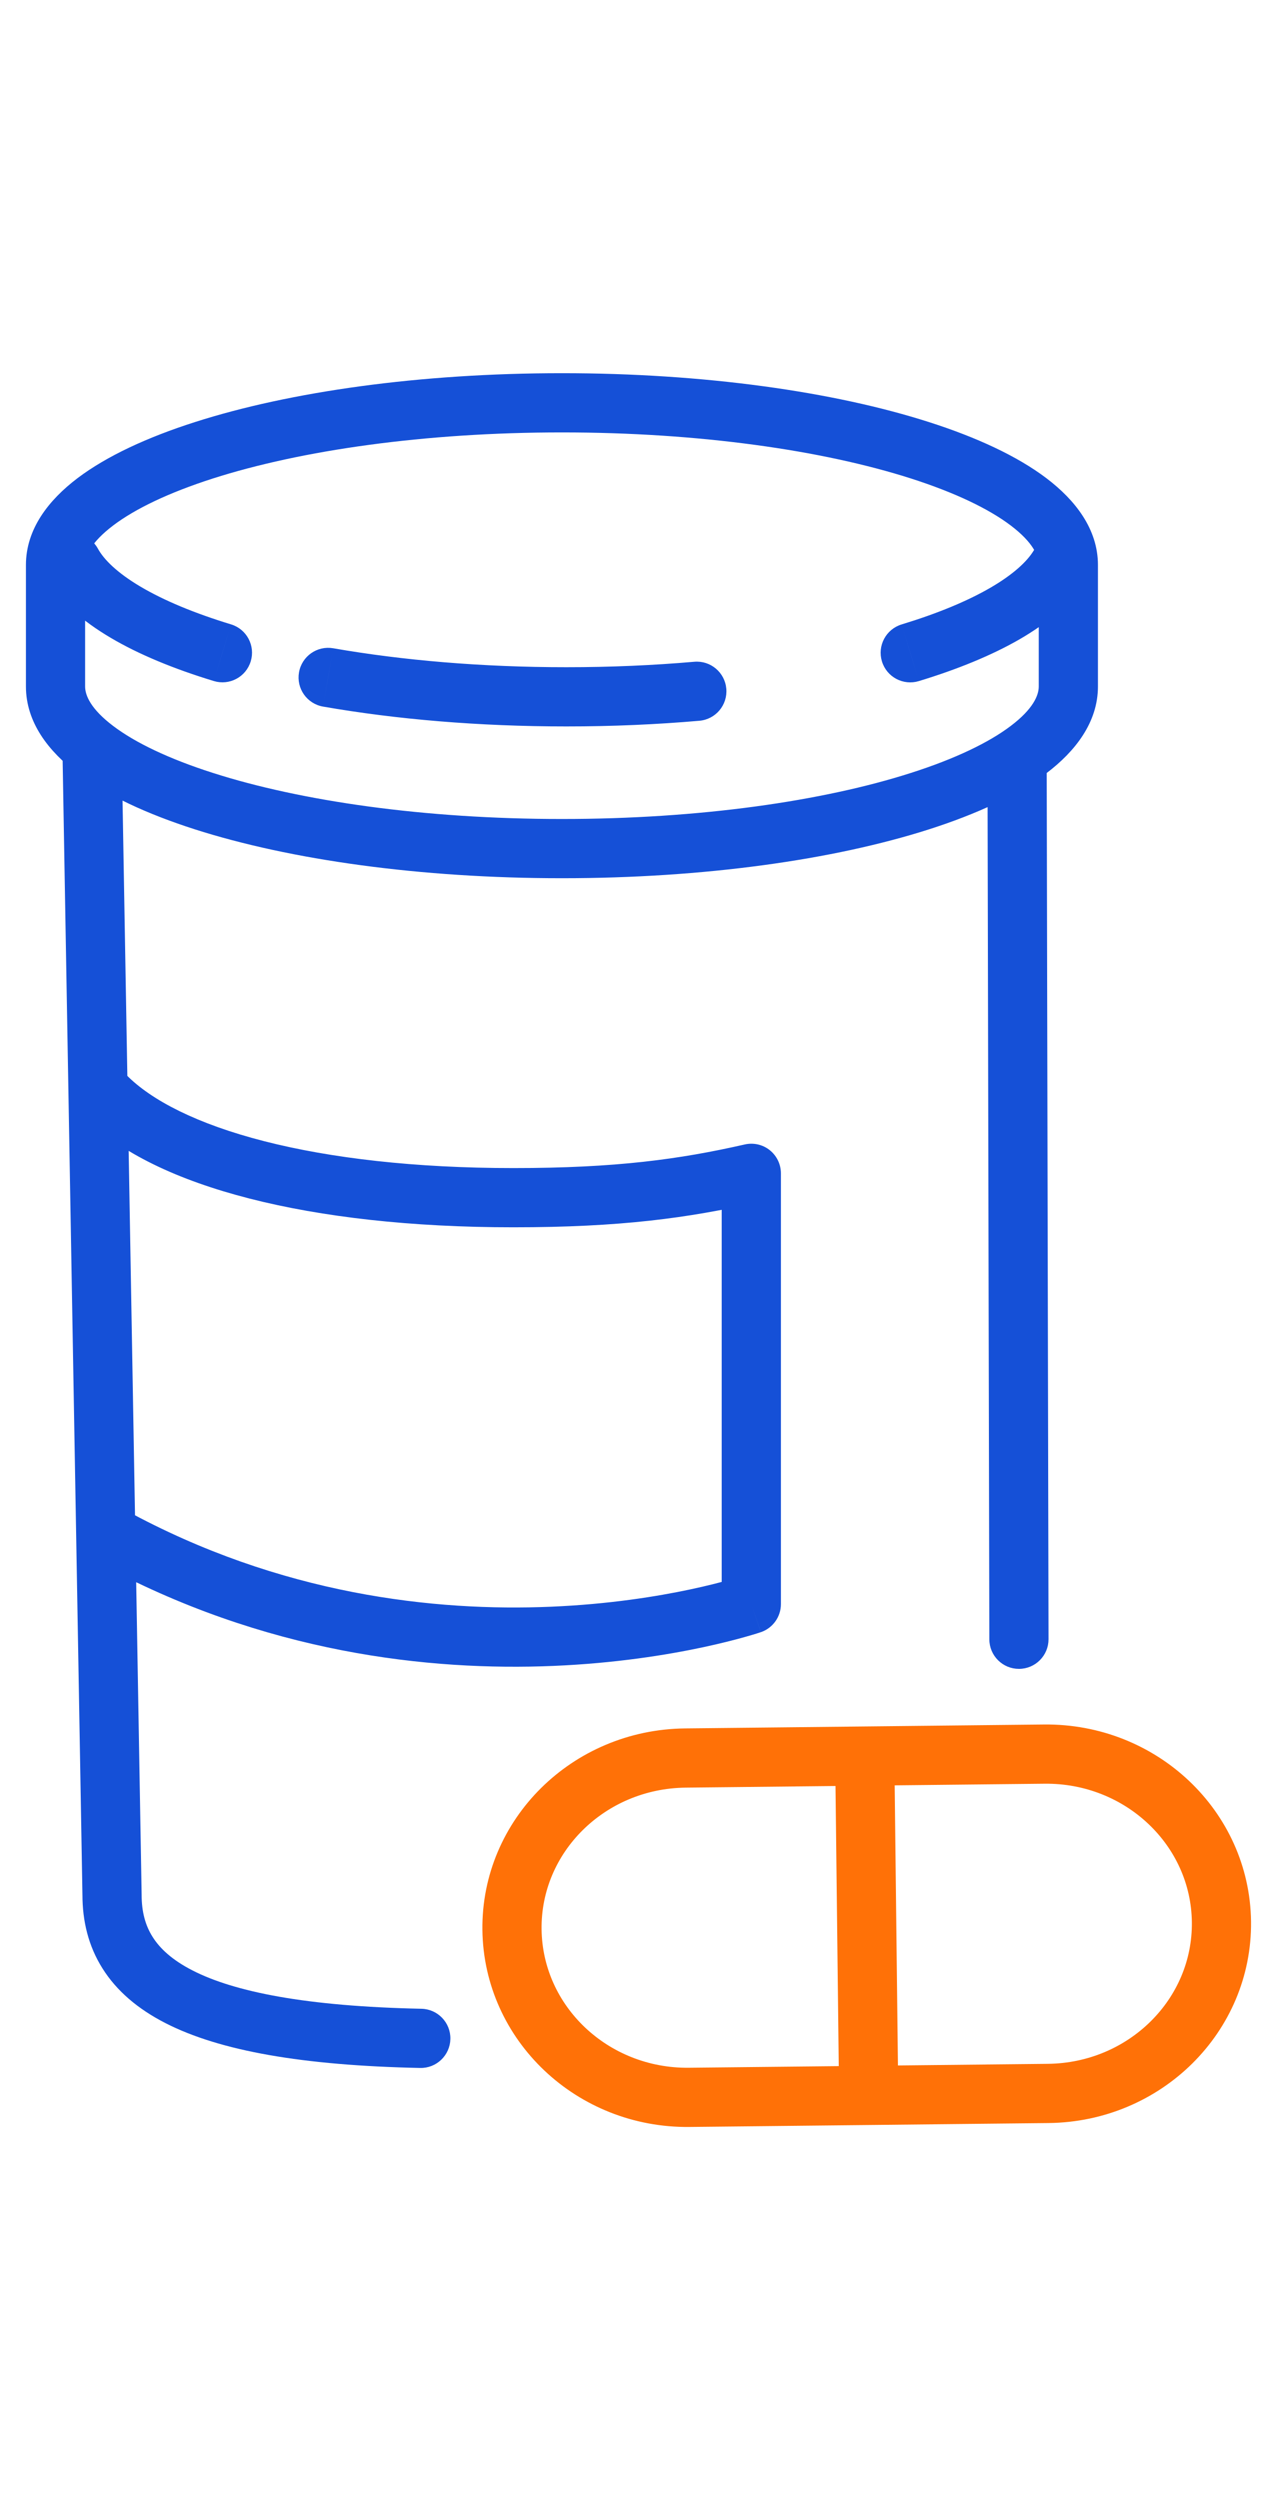
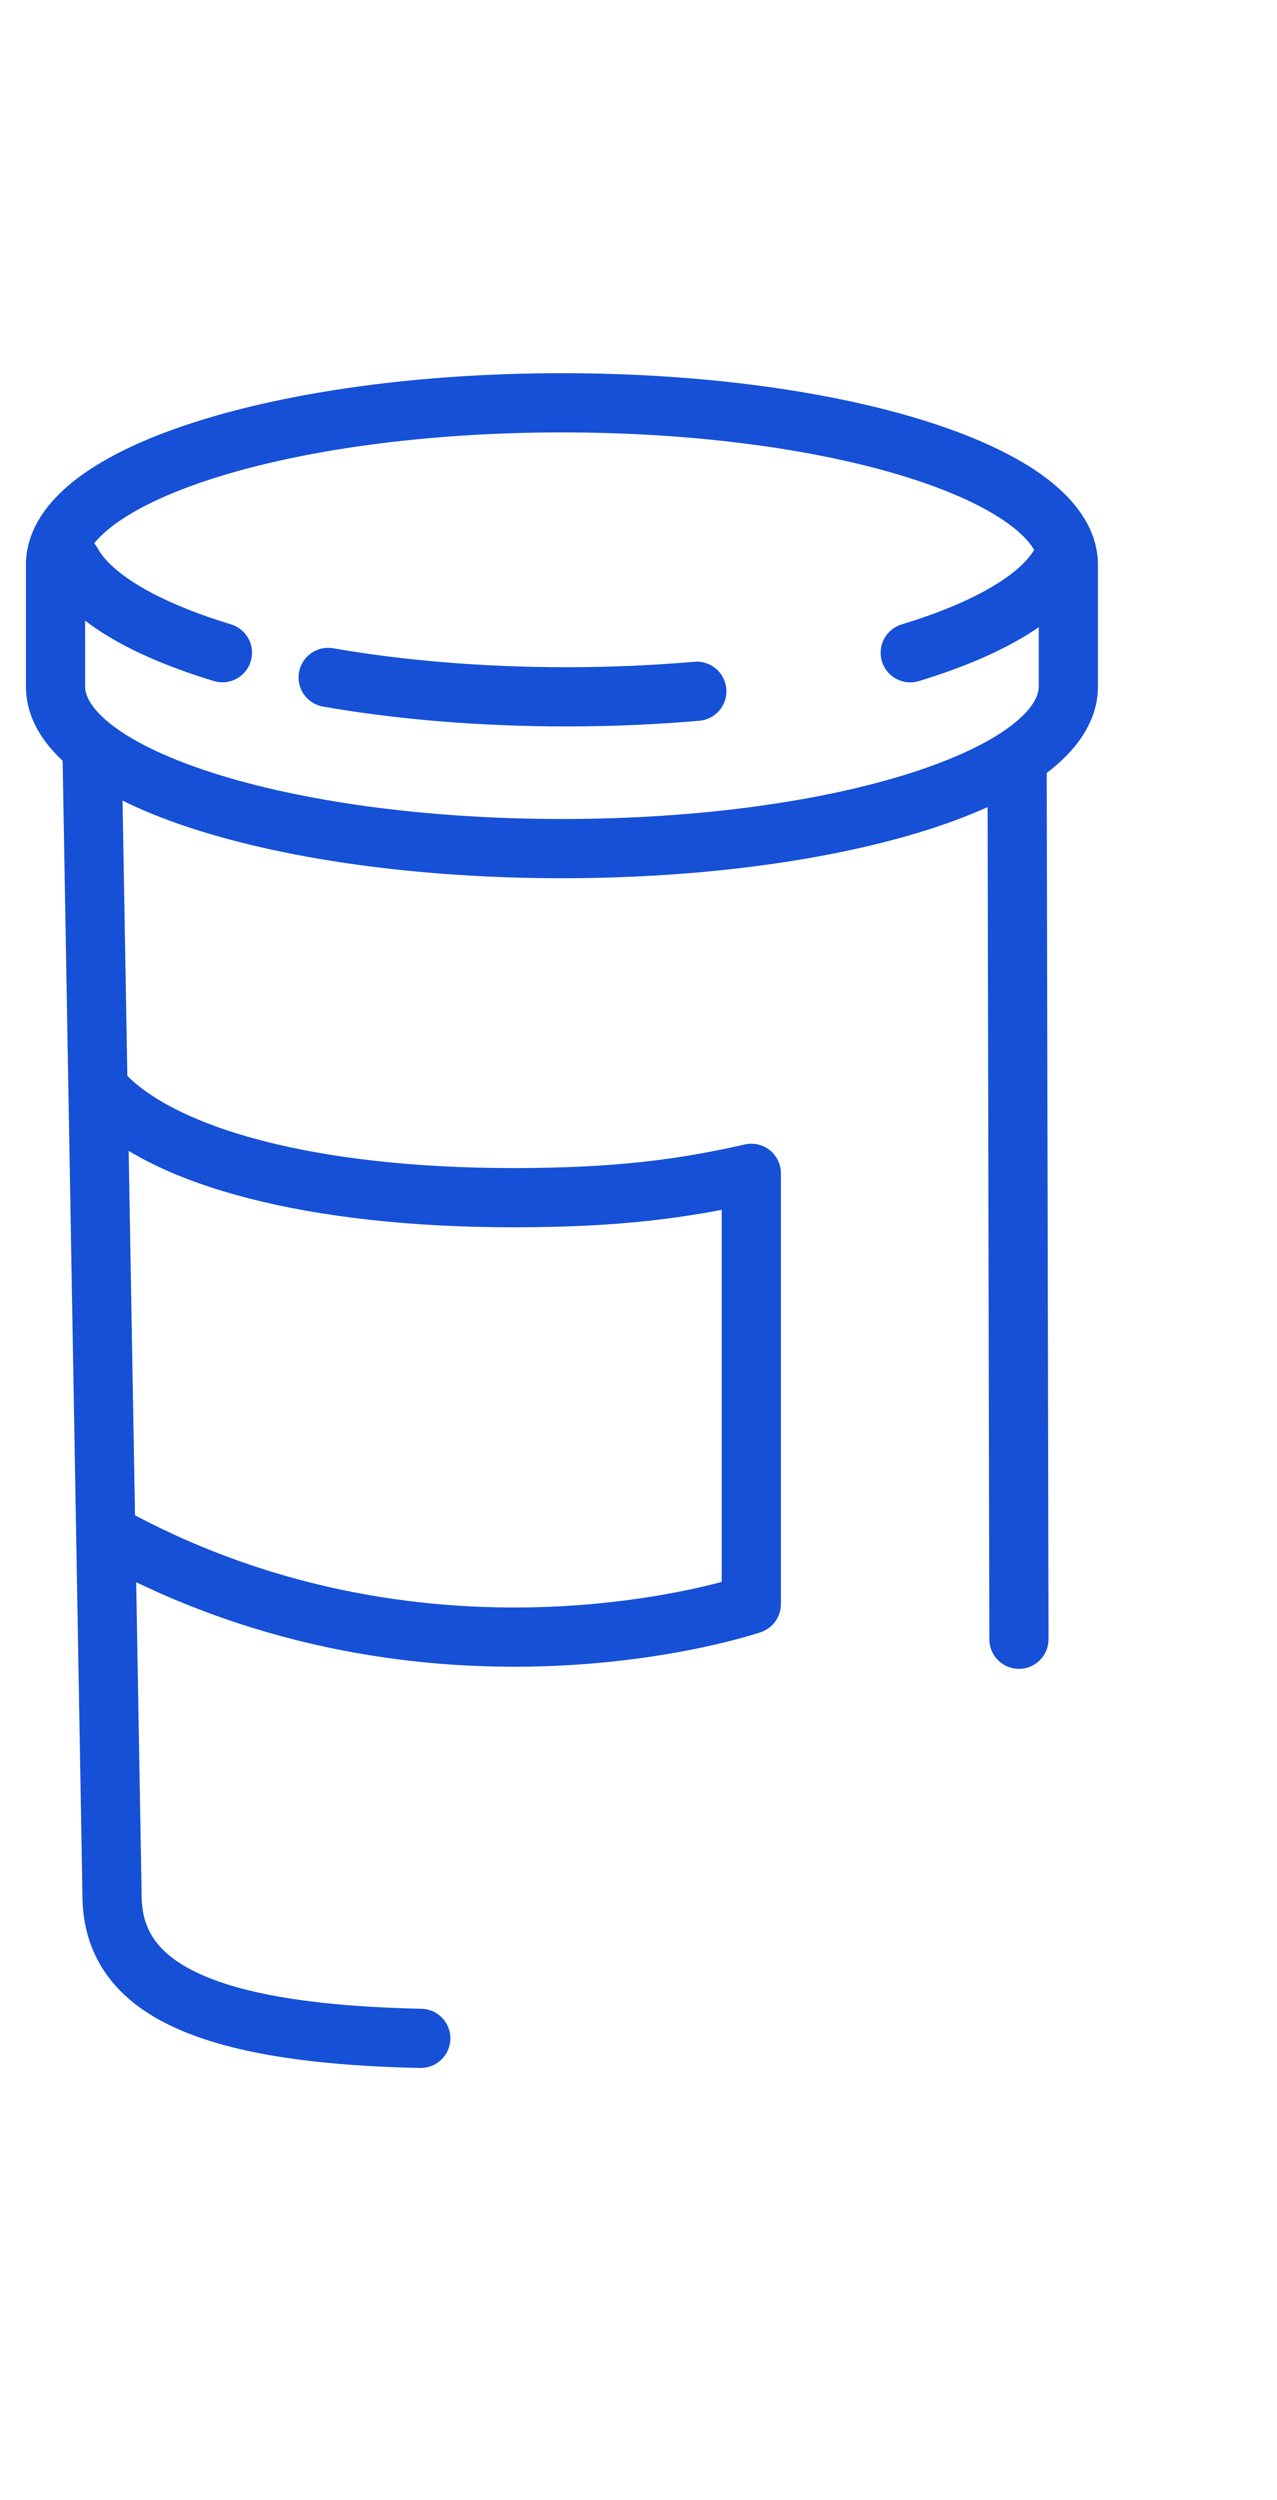
<svg xmlns="http://www.w3.org/2000/svg" width="46" height="90" viewBox="0 0 46 90" fill="none">
  <path d="M4.548 38.691C4.135 38.27 3.46 38.264 3.04 38.676C2.619 39.088 2.613 39.763 3.025 40.184L4.548 38.691ZM27.064 42.238H28.13C28.13 41.913 27.982 41.607 27.729 41.404C27.476 41.202 27.144 41.126 26.828 41.198L27.064 42.238ZM27.064 57.745L27.409 58.754C27.84 58.606 28.13 58.201 28.13 57.745H27.064ZM4.509 54.357C3.993 54.075 3.345 54.265 3.063 54.782C2.78 55.298 2.97 55.946 3.487 56.228L4.509 54.357ZM15.136 74.442C15.724 74.454 16.211 73.987 16.224 73.398C16.236 72.81 15.768 72.323 15.18 72.311L15.136 74.442ZM4.036 68.213H5.102V68.204L5.102 68.195L4.036 68.213ZM4.383 27.028C4.372 26.439 3.887 25.97 3.298 25.98C2.709 25.991 2.24 26.476 2.251 27.065L4.383 27.028ZM39.059 20.925C39.365 20.422 39.205 19.766 38.702 19.46C38.198 19.154 37.542 19.314 37.237 19.818L39.059 20.925ZM32.478 22.478C31.915 22.65 31.597 23.245 31.769 23.809C31.94 24.372 32.536 24.689 33.099 24.518L32.478 22.478ZM25.193 25.946C25.78 25.895 26.214 25.379 26.163 24.792C26.112 24.206 25.596 23.771 25.009 23.822L25.193 25.946ZM12.004 23.336C11.424 23.235 10.872 23.623 10.771 24.203C10.669 24.783 11.057 25.335 11.637 25.436L12.004 23.336ZM7.702 24.516C8.266 24.688 8.861 24.37 9.032 23.806C9.204 23.243 8.886 22.648 8.323 22.476L7.702 24.516ZM3.526 19.749C3.243 19.233 2.595 19.043 2.079 19.326C1.563 19.609 1.373 20.257 1.656 20.773L3.526 19.749ZM37.704 27.563C37.703 26.974 37.225 26.498 36.636 26.499C36.047 26.501 35.571 26.979 35.572 27.568L37.704 27.563ZM35.638 59.012C35.639 59.601 36.117 60.077 36.706 60.076C37.295 60.075 37.771 59.596 37.77 59.008L35.638 59.012ZM20.242 14.5V13.434C15.125 13.434 10.45 14.096 7.018 15.195C5.308 15.742 3.847 16.416 2.79 17.215C1.751 18.002 0.934 19.046 0.934 20.338H2H3.066C3.066 20.017 3.27 19.526 4.077 18.916C4.866 18.318 6.077 17.735 7.668 17.225C10.838 16.211 15.283 15.566 20.242 15.566V14.5ZM2 20.338H0.934V24.712H2H3.066V20.338H2ZM2 24.712H0.934C0.934 26.003 1.751 27.048 2.79 27.834C3.847 28.633 5.308 29.307 7.018 29.854C10.45 30.952 15.125 31.614 20.242 31.614V30.548V29.482C15.283 29.482 10.838 28.838 7.668 27.823C6.076 27.314 4.866 26.731 4.077 26.133C3.27 25.523 3.066 25.032 3.066 24.712H2ZM20.242 30.548V31.614C25.359 31.614 30.034 30.952 33.466 29.854C35.176 29.307 36.638 28.633 37.694 27.834C38.733 27.048 39.55 26.003 39.55 24.712H38.484H37.418C37.418 25.032 37.215 25.523 36.408 26.133C35.618 26.731 34.408 27.314 32.816 27.823C29.646 28.838 25.2 29.482 20.242 29.482V30.548ZM38.484 24.712H39.55V20.338H38.484H37.418V24.712H38.484ZM38.484 20.338H39.55C39.55 19.046 38.733 18.002 37.694 17.215C36.638 16.416 35.176 15.742 33.466 15.195C30.034 14.096 25.359 13.434 20.242 13.434V14.5V15.566C25.2 15.566 29.646 16.211 32.816 17.225C34.407 17.735 35.618 18.318 36.408 18.916C37.215 19.526 37.418 20.018 37.418 20.338H38.484ZM3.786 39.437L3.025 40.184C4.318 41.502 6.409 42.486 8.99 43.146C11.597 43.813 14.818 44.18 18.492 44.18V43.114V42.048C14.949 42.048 11.912 41.693 9.519 41.081C7.099 40.462 5.446 39.607 4.548 38.691L3.786 39.437ZM18.492 43.114V44.18C22.351 44.18 24.791 43.847 27.3 43.277L27.064 42.238L26.828 41.198C24.48 41.731 22.199 42.048 18.492 42.048V43.114ZM27.064 42.238H25.997V57.745H27.064H28.13V42.238H27.064ZM27.064 57.745C26.719 56.736 26.719 56.736 26.719 56.736C26.719 56.736 26.72 56.736 26.72 56.736C26.72 56.736 26.72 56.736 26.72 56.736C26.72 56.736 26.718 56.736 26.717 56.737C26.713 56.738 26.707 56.74 26.699 56.743C26.681 56.748 26.653 56.758 26.614 56.77C26.537 56.794 26.418 56.83 26.261 56.874C25.946 56.963 25.476 57.085 24.874 57.213C23.669 57.47 21.937 57.75 19.85 57.838C15.675 58.015 10.114 57.42 4.509 54.357L3.998 55.293L3.487 56.228C9.52 59.525 15.492 60.157 19.94 59.969C22.165 59.875 24.017 59.576 25.318 59.299C25.969 59.16 26.483 59.027 26.839 58.926C27.017 58.876 27.155 58.835 27.251 58.805C27.299 58.79 27.336 58.778 27.362 58.769C27.376 58.765 27.386 58.761 27.394 58.759C27.398 58.757 27.401 58.756 27.403 58.755C27.404 58.755 27.406 58.755 27.407 58.754C27.407 58.754 27.407 58.754 27.408 58.754C27.408 58.754 27.409 58.754 27.064 57.745ZM15.158 73.376L15.18 72.311C11.023 72.224 8.444 71.703 6.936 70.932C6.201 70.556 5.759 70.141 5.496 69.722C5.234 69.308 5.102 68.817 5.102 68.213H4.036H2.97C2.97 69.145 3.179 70.046 3.692 70.859C4.202 71.67 4.968 72.321 5.965 72.83C7.92 73.829 10.902 74.354 15.136 74.442L15.158 73.376ZM4.036 68.213L5.102 68.195L4.383 27.028L3.317 27.046L2.251 27.065L2.97 68.232L4.036 68.213ZM38.148 20.371L37.237 19.818C36.996 20.214 36.5 20.68 35.668 21.162C34.848 21.636 33.775 22.084 32.478 22.478L32.789 23.498L33.099 24.518C34.5 24.092 35.735 23.586 36.736 23.008C37.723 22.436 38.558 21.749 39.059 20.925L38.148 20.371ZM25.101 24.884L25.009 23.822C23.541 23.95 21.997 24.018 20.401 24.018V25.084V26.15C22.057 26.15 23.663 26.079 25.193 25.946L25.101 24.884ZM20.401 25.084V24.018C17.352 24.018 14.491 23.77 12.004 23.336L11.821 24.386L11.637 25.436C14.256 25.893 17.241 26.15 20.401 26.15V25.084ZM8.012 23.496L8.323 22.476C6.988 22.07 5.89 21.608 5.063 21.119C4.222 20.621 3.743 20.145 3.526 19.749L2.591 20.261L1.656 20.773C2.133 21.643 2.976 22.362 3.978 22.954C4.994 23.556 6.261 24.078 7.702 24.516L8.012 23.496ZM36.638 27.566L35.572 27.568L35.638 59.012L36.704 59.01L37.77 59.008L37.704 27.563L36.638 27.566Z" fill="#1550D7" />
-   <path d="M31.15 63.215L31.292 75.429M43.999 69.181C44.039 72.555 41.245 75.32 37.76 75.359L24.826 75.5C21.34 75.538 18.483 72.835 18.443 69.46C18.404 66.088 21.198 63.324 24.684 63.285L37.617 63.144C41.103 63.106 43.96 65.809 43.999 69.181Z" stroke="#FF7107" stroke-width="2.132" />
</svg>